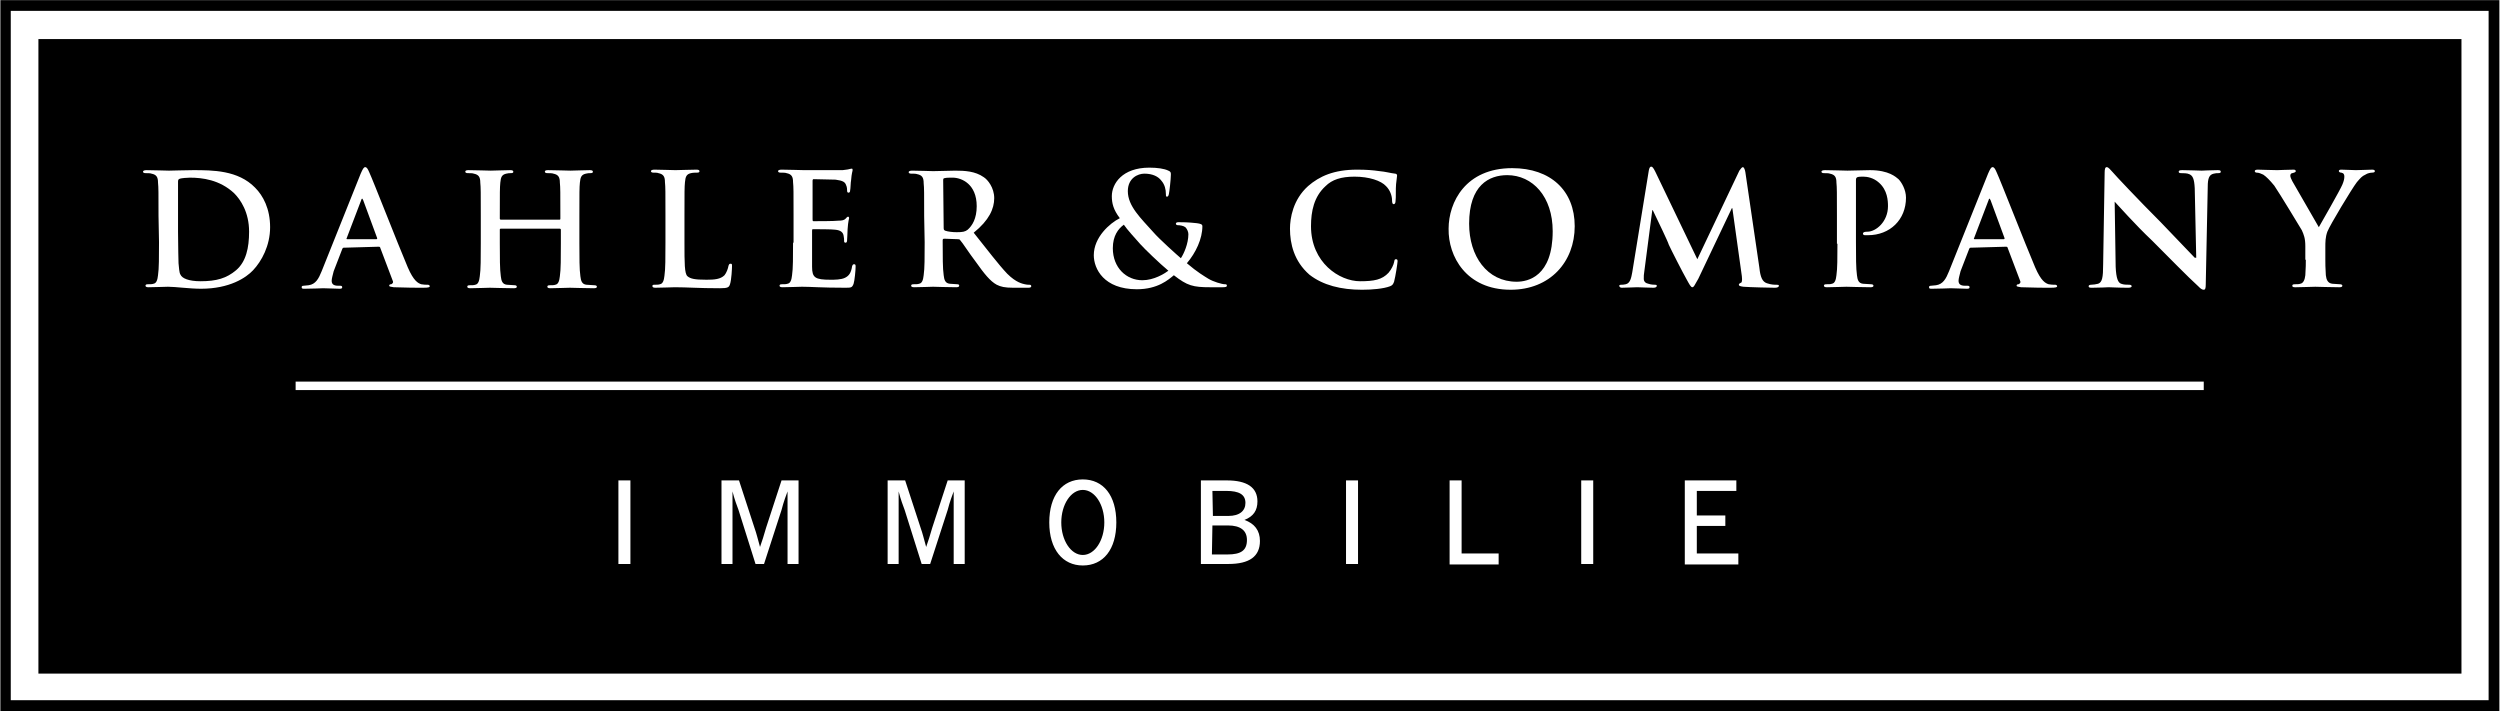
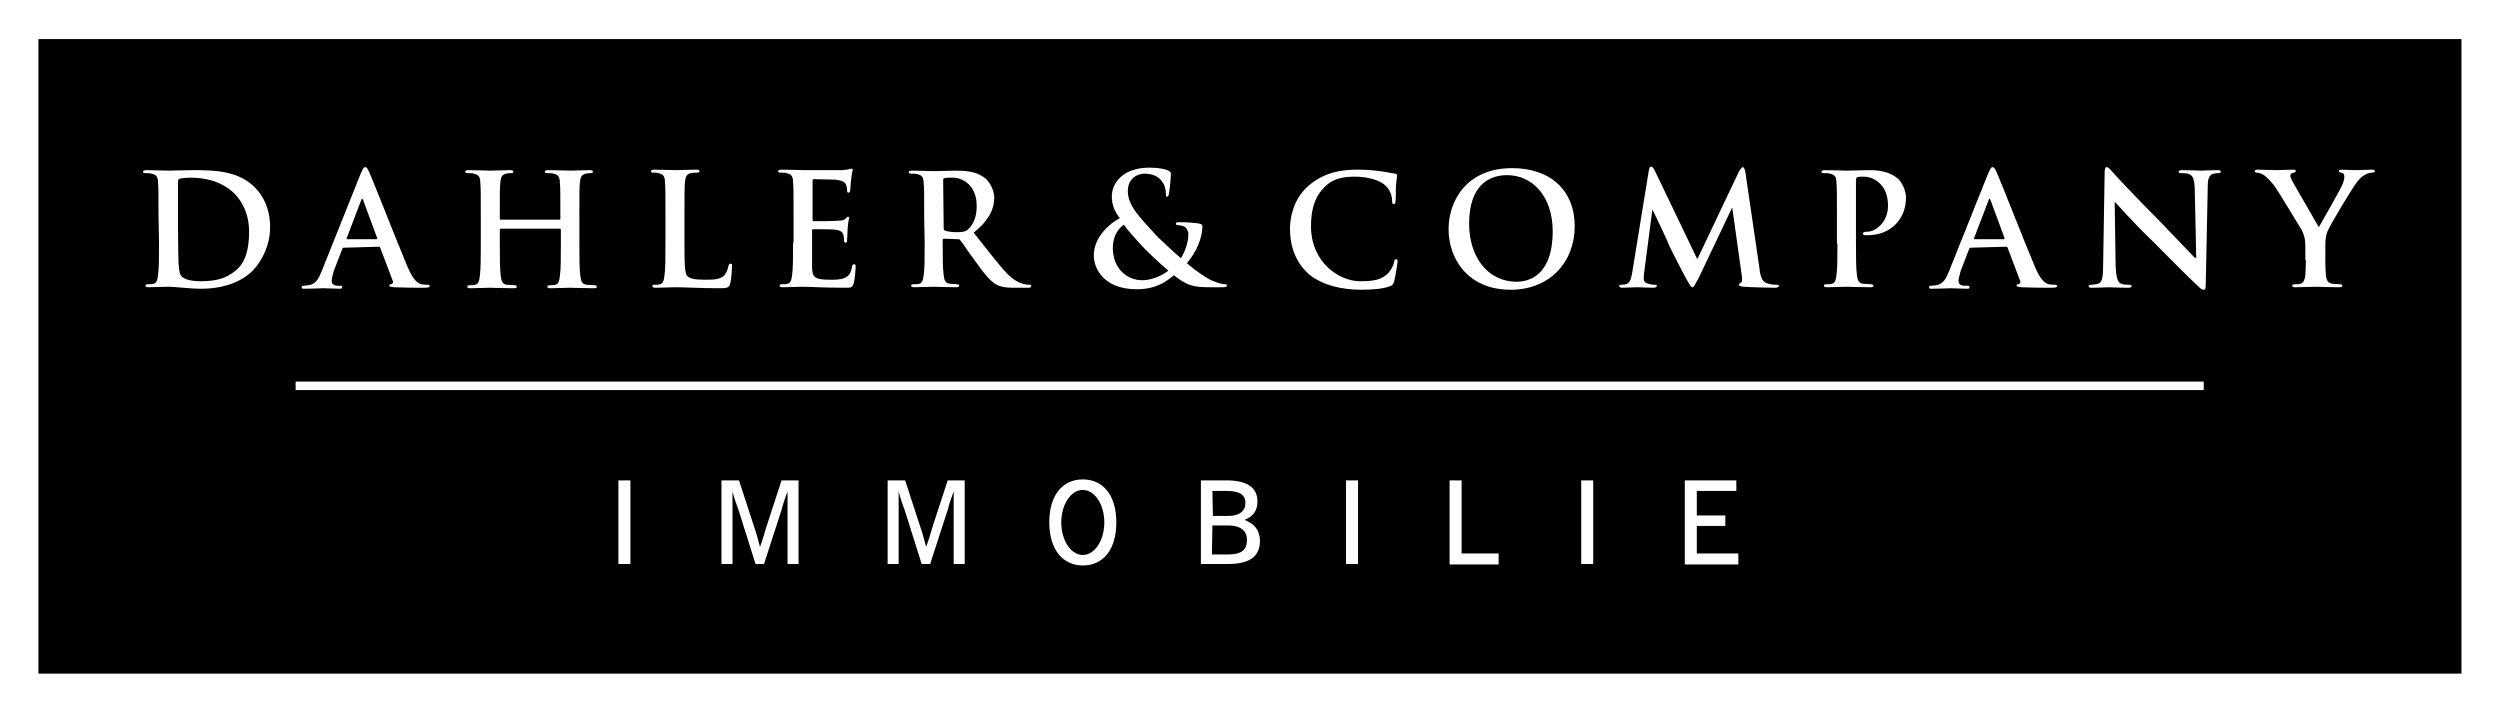
<svg xmlns="http://www.w3.org/2000/svg" id="Ebene_1" viewBox="0 0 11062.33 3146.58">
  <defs>
    <style>.cls-1,.cls-2{fill:none;}.cls-3{clip-path:url(#clippath);}.cls-2{stroke:#000;stroke-miterlimit:3.47;stroke-width:47.65px;}</style>
    <clipPath id="clippath">
-       <rect class="cls-1" x="1.68" width="11060.65" height="3146.58" />
-     </clipPath>
+       </clipPath>
  </defs>
  <path id="rect5" class="cls-1" d="m23.82,24.36h11011.94v3100.08H23.82V24.36Z" />
  <g id="g7">
    <g class="cls-3">
      <path id="rect15" class="cls-2" d="m23.82,24.36h11011.94v3097.87H23.82V24.36Z" />
    </g>
  </g>
  <g id="g21">
    <rect class="cls-1" x="1.68" width="11060.65" height="3146.58" />
    <rect class="cls-1" x="1.68" width="11060.65" height="3146.58" />
    <rect class="cls-1" x="1.68" width="11060.65" height="3146.58" />
    <rect class="cls-1" x="1.68" width="11060.65" height="3146.58" />
    <rect class="cls-1" x="1.68" width="11060.65" height="3146.58" />
    <rect class="cls-1" x="1.68" width="11060.65" height="3146.58" />
    <rect class="cls-1" x="1.68" width="11060.65" height="3146.58" />
    <rect class="cls-1" x="1.68" width="11060.65" height="3146.58" />
    <rect class="cls-1" x="1.68" width="11060.65" height="3146.58" />
    <rect class="cls-1" x="1.68" width="11060.65" height="3146.58" />
    <rect class="cls-1" x="1.68" width="11060.65" height="3146.58" />
    <rect class="cls-1" x="1.68" width="11060.65" height="3146.58" />
    <rect class="cls-1" x="1.68" width="11060.65" height="3146.58" />
    <rect class="cls-1" x="1.68" width="11060.65" height="3146.58" />
  </g>
  <g id="g59">
    <rect class="cls-1" x="1.68" width="11060.65" height="3146.58" />
    <rect class="cls-1" x="1.68" width="11060.65" height="3146.58" />
    <rect class="cls-1" x="1.68" width="11060.65" height="3146.58" />
-     <rect class="cls-1" x="1.68" width="11060.65" height="3146.58" />
  </g>
  <g>
    <path d="m5045.96,1080.6c-17.71-19.93-62-68.65-73.07-86.36-24.36,17.71-48.72,48.72-48.72,104.07,0,86.36,59.79,141.72,130.65,141.72,50.93,0,97.43-28.79,115.15-42.07-39.86-33.22-106.29-97.43-124-117.36Z" />
    <ellipse cx="4791.31" cy="2311.78" rx="95.22" ry="143.93" />
-     <path d="m5435.68,2282.99c48.72,0,75.29-22.14,75.29-57.57,0-37.64-28.79-53.14-84.14-53.14h-62l2.21,110.72h68.64Z" />
+     <path d="m5435.68,2282.99c48.72,0,75.29-22.14,75.29-57.57,0-37.64-28.79-53.14-84.14-53.14h-62l2.21,110.72Z" />
    <path d="m5433.47,2325.06h-68.64l-2.22,128.43h68.65c59.79,0,86.36-17.72,86.36-64.22,0-42.07-28.79-64.22-84.14-64.22Z" />
    <path d="m4215.58,786.09c-15.5,0-28.79,0-35.43,2.21-4.43,0-6.64,2.22-6.64,8.86l2.22,212.58c0,6.64,2.21,8.86,6.64,11.07,13.29,4.43,33.22,6.64,50.93,6.64,26.57,0,37.64-2.21,48.72-11.07,19.93-17.71,39.86-48.72,39.86-104.07,0-97.43-66.43-126.22-106.29-126.22Z" />
    <path d="m6669.07,775.02c-79.72,0-168.29,44.29-168.29,214.79,0,143.93,79.72,256.86,210.36,256.86,48.72,0,159.43-22.14,159.43-223.65,0-152.79-88.57-248.01-201.51-248.01Z" />
    <path d="m8803.7,879.1c-2.22,0-4.43,4.43-4.43,6.64l-64.22,168.29c-2.22,2.22,0,4.43,2.21,4.43h128.43c4.43,0,4.43-2.22,4.43-4.43l-62-168.29c-2.22-2.21-2.22-6.64-4.43-6.64Z" />
    <path d="m840.92,786.09c-13.29,0-37.64,2.22-44.29,4.43-6.64,2.21-8.86,4.43-8.86,13.29v221.44c0,73.07,2.21,126.22,2.21,139.5,2.21,15.5,2.21,42.07,8.86,50.93,6.64,15.5,35.43,28.79,88.57,28.79,70.86,0,115.15-13.29,157.22-48.72,44.29-37.64,57.57-99.65,57.57-170.5,0-86.36-37.64-141.72-66.43-170.5-64.22-59.79-141.72-68.64-194.86-68.64Z" />
    <path d="m169.97,172.72v2807.79h10721.86V172.72H169.97Zm8374.65,1091.67c6.64,0,15.5-2.21,22.14-2.21,31-4.43,44.29-28.79,57.57-62l172.72-431.8c8.86-19.93,13.29-28.79,19.93-28.79s11.07,6.64,17.71,22.14c17.71,37.64,126.22,316.65,170.5,420.73,26.57,62,46.5,70.86,59.79,75.29,11.07,2.21,19.93,2.21,28.79,2.21,4.43,0,8.86,2.21,8.86,6.64s-4.43,6.64-31,6.64c-22.14,0-73.07,0-128.43-2.21-11.07-2.21-19.93-2.21-19.93-6.64s2.22-6.64,8.86-6.64c4.43-2.22,11.07-6.64,6.64-15.5l-55.36-146.15c0-2.22-2.21-4.43-6.64-4.43l-157.22,4.43c-4.43,0-4.43,2.21-6.64,6.64l-37.64,97.43c-4.43,17.72-8.86,33.22-8.86,42.07,0,13.29,6.64,22.14,28.79,22.14h11.07c6.64,0,8.86,2.21,8.86,6.64s-2.21,6.64-11.07,6.64c-22.14,0-50.93-2.21-73.07-2.21-8.86,0-46.5,2.21-81.93,2.21-8.86,0-13.29,0-13.29-6.64,0-4.43,2.22-6.64,8.86-6.64Zm-469.44-511.51c37.64,0,79.72,2.21,99.65,2.21,28.79,0,68.64-2.21,99.65-2.21,84.14,0,115.15,31,126.22,39.86,13.29,13.29,33.22,46.5,33.22,81.93,0,97.43-70.86,166.08-168.29,166.08h-13.29c-4.43,0-8.86-2.21-8.86-6.64,0-6.64,6.64-8.86,19.93-8.86,37.64,0,90.79-44.29,90.79-112.93,0-24.36-2.21-70.86-39.86-104.07-24.36-22.14-53.14-26.57-68.64-26.57-11.07,0-19.93,0-26.57,2.21-4.43,2.21-6.64,4.43-6.64,13.29v274.58c0,62,0,117.36,4.43,146.15,2.22,19.93,6.64,35.43,26.57,37.64,8.86,0,26.57,2.21,35.43,2.21,6.64,0,11.07,2.21,11.07,6.64s-4.43,6.64-13.29,6.64c-44.29,0-88.57-2.21-106.29-2.21-15.5,0-57.57,2.21-86.36,2.21-8.86,0-13.29-2.21-13.29-6.64s2.22-6.64,11.07-6.64c11.07,0,17.72,0,24.36-2.21,13.29-2.22,17.71-17.71,19.93-37.64,4.27-27.77,4.42-78.32,4.43-139.5h-2.21v-124c0-104.07,0-124-2.21-146.15,0-24.36-6.64-35.43-28.79-39.86-4.43-2.21-17.72-2.21-26.57-2.21-6.64,0-11.07-2.21-11.07-6.64s6.64-6.64,15.5-6.64Zm-901.24,507.08c4.43,0,11.07,0,19.93-2.21,19.93-4.43,24.36-28.79,28.79-53.14l73.08-449.51c2.21-11.07,4.43-17.71,11.07-17.71,4.43,0,8.86,4.43,17.71,22.14l186,387.51,186.01-391.94c6.64-8.86,11.07-15.5,15.5-15.5s8.86,8.86,11.07,22.14l62,422.94c4.43,42.07,13.29,62,33.22,68.64,19.93,6.64,33.22,6.64,42.07,6.64,6.64,0,11.07,0,11.07,4.43,0,6.64-8.86,8.86-17.71,8.86-17.71,0-110.72-2.22-139.5-4.43-15.5-2.22-19.93-4.43-19.93-8.86s4.43-6.64,8.86-8.86c4.43,0,6.64-8.86,4.43-28.79l-42.07-301.15h-2.22l-148.36,312.22c-17.71,31-19.93,37.64-26.57,37.64s-13.29-13.29-24.36-33.22c-17.72-31-70.86-135.07-79.72-155-4.43-15.5-46.5-101.86-70.86-152.79h-2.21l-35.43,272.36c-2.21,11.07-2.21,19.93-2.21,31,0,13.29,8.86,19.93,19.93,22.14,13.29,4.43,24.36,4.43,28.79,4.43s8.86,0,8.86,4.43c0,6.64-6.64,8.86-15.5,8.86-26.57,0-57.57-2.21-70.86-2.21s-46.5,2.21-68.65,2.21c-4.43,0-11.07-2.22-11.07-8.86,0-2.22,2.22-4.43,8.86-4.43Zm-482.73-515.94c170.5,0,276.79,99.64,276.79,256.86s-108.5,281.22-283.44,281.22c-197.08,0-276.79-148.36-274.58-270.15,0-117.36,75.29-267.94,281.22-267.94Zm-903.45,79.71c50.93-44.29,115.15-73.07,217.01-73.07,42.07,0,68.65,2.21,99.65,6.64,26.57,2.21,48.72,8.86,68.65,11.07,6.64,0,8.86,4.43,8.86,8.86,0,6.64-2.21,13.29-4.43,37.64-2.21,22.14,0,59.79-2.21,73.07,0,8.86-2.22,15.5-8.86,15.5-4.43,0-6.64-6.64-6.64-15.5,0-22.14-8.86-46.5-26.57-64.22-22.14-24.36-75.29-42.07-139.5-42.07-59.79,0-99.65,13.29-128.43,42.07-50.93,46.5-64.22,110.72-64.22,177.15,0,161.65,126.22,243.58,217.01,243.58,62,0,97.43-6.64,126.22-37.64,13.29-15.5,22.14-35.43,24.36-46.5,2.22-11.07,2.22-13.29,8.86-13.29,4.43,0,6.64,2.22,6.64,8.86s-8.86,66.43-15.5,90.79c-4.43,11.07-6.64,15.5-17.71,19.93-28.79,11.07-79.72,15.5-124,15.5-93,0-172.72-19.93-232.51-66.43-68.64-59.79-86.36-137.29-86.36-203.72,0-46.5,13.29-128.43,79.72-188.22Zm-832.59,141.72c-28.79-37.64-35.43-66.43-35.43-97.43,0-55.36,46.5-126.22,166.08-126.22,35.43,0,66.43,4.43,84.14,13.29,11.07,4.43,11.07,8.86,11.07,17.71,0,19.93-6.64,77.5-8.86,86.36-2.21,8.86-4.43,11.07-8.86,11.07s-4.43-4.43-4.43-13.29c0-17.71-4.43-39.86-19.93-57.57-13.29-17.72-37.64-31-75.29-31-28.79,0-73.07,19.93-73.07,77.5,0,66.43,57.57,119.58,112.93,181.58,24.36,28.79,108.5,104.07,121.79,115.15,13.29-19.93,33.22-64.22,33.22-106.29,0-8.86-4.43-22.14-13.29-31-8.86-6.64-24.36-8.86-33.22-8.86-4.43,0-8.86-2.21-8.86-6.64s4.43-6.64,11.07-6.64c15.5,0,44.29,0,81.93,4.43,15.5,2.21,24.36,4.43,24.36,13.29,0,55.36-28.79,117.36-68.65,163.86,46.5,39.86,77.5,57.57,95.22,68.64,22.14,13.29,59.79,24.36,73.07,24.36,4.43,0,8.86,0,8.86,6.64,0,4.43-4.43,6.64-19.93,6.64h-53.14c-77.5,0-101.86-6.64-161.65-53.14-24.36,19.93-70.86,62-163.86,62-146.15,0-190.43-90.79-190.43-150.58,0-79.72,70.86-141.72,115.14-163.86Zm-918.95-210.37c35.43,0,79.72,2.21,93,2.21,24.36,0,75.29-2.21,97.43-2.21,42.07,0,88.57,2.21,126.22,28.79,17.71,11.07,46.5,46.5,46.5,93s-22.14,97.43-90.79,152.79c62,77.5,108.5,139.5,148.36,181.58,39.86,39.86,68.64,44.29,77.5,46.5,8.86,2.21,13.29,2.21,19.93,2.21s8.86,2.21,8.86,6.64-4.43,6.64-13.29,6.64h-66.43c-37.64,0-55.36-4.43-73.07-13.29-28.79-15.5-55.36-48.71-93-101.86-28.79-37.64-59.79-86.36-68.64-95.22-2.22-4.43-6.64-4.43-11.07-4.43l-59.79-2.21c-4.43,0-6.64,2.21-6.64,6.64v8.86c0,62,0,117.36,4.43,146.15,2.21,19.93,6.64,35.43,26.57,37.64,8.86,0,24.36,2.21,33.22,2.21,6.64,0,8.86,2.21,8.86,6.64s-4.43,6.64-13.29,6.64c-39.86,0-93-2.21-101.86-2.21-13.29,0-55.36,2.21-84.14,2.21-8.86,0-13.29-2.21-13.29-6.64s2.21-6.64,11.07-6.64c11.07,0,17.71,0,24.36-2.21,13.29-2.22,17.71-17.71,19.93-37.64,4.43-28.79,4.43-81.93,4.43-146.15l-2.22-115.15c0-104.07,0-124-2.22-146.15,0-24.36-6.64-35.43-28.79-39.86-4.43-2.21-17.71-2.21-26.57-2.21-6.64,0-11.07-2.21-11.07-6.64s6.64-6.64,15.5-6.64Zm-577.94-4.43c37.64,0,79.72,2.21,99.65,2.21h170.5c13.29-2.22,22.14-2.22,28.79-4.43,2.21,0,6.64-2.21,11.07-2.21s4.43,2.21,4.43,6.64-4.43,13.29-6.64,44.29c-2.22,8.86-2.22,37.64-4.43,46.5,0,4.43-2.22,8.86-6.64,8.86s-6.64-2.22-6.64-8.86c0-4.43,0-15.5-4.43-24.36-4.43-13.29-13.29-19.93-46.5-24.36-11.07,0-84.14-2.21-97.43-2.21-2.22,0-4.43,2.21-4.43,6.64v170.5c0,6.64,0,8.86,4.43,8.86,13.29,0,93,0,108.5-2.21,17.71,0,26.57-2.22,33.22-8.86,4.43-4.43,6.64-8.86,11.07-8.86,2.22,0,4.43,2.21,4.43,6.64,0,2.22-4.43,13.29-6.64,48.72,0,15.5-2.21,42.07-2.21,46.5s0,13.29-6.64,13.29c-4.43,0-6.64-2.21-6.64-6.64,0-6.64,0-15.5-2.22-24.36-2.21-13.29-11.07-24.36-37.64-26.57-13.29-2.21-81.93-2.21-97.43-2.21-4.43,0-4.43,2.21-4.43,6.64v159.43c0,48.71,13.29,57.57,81.93,57.57,17.71,0,46.5,0,64.22-8.86,17.71-8.86,26.57-22.14,31-50.93,2.21-6.64,4.43-8.86,8.86-8.86,6.64,0,6.64,4.43,6.64,11.07,0,15.5-4.43,62-8.86,75.29-6.64,17.71-11.07,17.71-37.64,17.71-104.07,0-150.58-4.43-190.43-4.43-15.5,0-57.57,2.21-86.36,2.21-8.86,0-13.29-2.21-13.29-6.64s2.22-6.64,11.07-6.64c11.07,0,17.72,0,24.36-2.21,13.29-2.22,17.71-17.71,19.93-37.64,4.43-28.79,4.43-81.93,4.43-146.15l2.21,4.43v-124c0-104.07,0-124-2.21-146.15,0-24.36-6.64-35.43-28.79-39.86-4.43-2.21-17.72-2.21-26.57-2.21-6.64,0-11.07-2.21-11.07-6.64s6.64-6.64,15.5-6.64Zm-562.44,0c31,0,75.29,2.21,93,2.21,15.5,0,66.43-2.21,93-2.21,8.86,0,13.29,2.21,13.29,6.64s-2.21,6.64-11.07,6.64c-6.64,0-17.71,0-26.57,2.21-19.93,4.43-24.36,15.5-26.57,39.86-2.21,22.14-2.21,42.07-2.21,146.15v124.01c0,86.36,0,135.07,13.29,146.15,13.29,11.07,31,15.5,84.14,15.5,35.43,0,62-2.22,79.72-19.93,8.86-11.07,15.5-28.79,17.71-42.07,2.21-4.43,2.21-8.86,8.86-8.86s6.64,2.21,6.64,11.07-2.21,59.79-8.86,79.72c-4.43,13.29-8.86,17.71-44.29,17.71-97.43,0-143.93-4.43-199.29-4.43-15.5,0-57.57,2.21-86.36,2.21-8.86,0-13.29-2.21-13.29-6.64s0-6.64,8.86-6.64c11.07,0,17.72,0,24.36-2.21,13.29-2.22,17.71-17.71,19.93-37.64,4.43-28.79,4.43-81.93,4.43-146.15v-121.79c0-104.07,0-124-2.21-146.15,0-24.36-6.64-35.43-28.79-39.86-4.43-2.21-13.29-2.21-22.14-2.21-6.64,0-11.07-2.21-11.07-6.64s6.64-6.64,15.5-6.64Zm-823.74,2.22c37.64,0,81.93,2.21,99.65,2.21s59.79-2.21,86.36-2.21c8.86,0,13.29,2.21,13.29,6.64s-2.22,6.64-11.07,6.64c-6.64,0-11.07,0-19.93,2.21-19.93,4.43-24.36,15.5-26.57,39.86-2.21,22.14-2.21,42.07-2.21,146.15v13.29c0,2.22,2.21,4.43,4.43,4.43h259.08c2.22,0,4.43,0,4.43-4.43v-13.29c0-104.07,0-124-2.21-146.15,0-24.36-6.64-35.43-28.79-39.86-4.43-2.21-17.71-2.21-26.57-2.21-6.64,0-11.07-2.21-11.07-6.64s4.43-6.64,13.29-6.64c37.64,0,81.93,2.21,99.65,2.21s59.79-2.21,86.36-2.21c8.86,0,13.29,2.21,13.29,6.64s-2.21,6.64-11.07,6.64c-6.64,0-11.07,0-19.93,2.21-19.93,4.43-24.36,15.5-26.57,39.86-2.22,22.14-2.22,42.07-2.22,146.15v121.79c0,62,0,117.36,4.43,146.15,2.22,19.93,6.64,35.43,26.57,37.64,8.86,0,26.57,2.21,35.43,2.21,6.64,0,11.07,2.21,11.07,6.64s-4.43,6.64-13.29,6.64c-44.29,0-86.36-2.21-106.29-2.21-17.71,0-59.79,2.21-86.36,2.21-8.86,0-13.29-2.21-13.29-6.64s2.22-6.64,11.07-6.64c11.07,0,17.71,0,24.36-2.21,13.29-2.22,17.71-17.71,19.93-37.64,4.43-28.79,4.43-81.93,4.43-146.15v-59.79c0-2.22-2.21-4.43-4.43-4.43h-261.29c-2.21,0-4.43,0-4.43,4.43v59.79c0,62,0,117.36,4.43,146.15,2.21,19.93,6.64,35.43,26.57,37.64,8.86,0,26.57,2.21,35.43,2.21,4.43,0,8.86,2.21,8.86,6.64s-4.43,6.64-13.29,6.64c-44.29,0-86.36-2.21-106.29-2.21-15.5,0-57.57,2.21-86.36,2.21-8.86,0-13.29-2.21-13.29-6.64s2.21-6.64,11.07-6.64c11.07,0,17.71,0,24.36-2.21,13.29-2.22,17.71-17.71,19.93-37.64,4.43-28.79,4.43-81.93,4.43-146.15v-121.79c0-104.07,0-124-2.22-146.15,0-24.36-6.64-35.43-28.79-39.86-4.43-2.21-17.71-2.21-26.57-2.21-6.64,0-11.07-2.21-11.07-6.64s4.43-6.64,13.29-6.64Zm-728.52,511.51c6.64,0,15.5-2.21,22.14-2.21,31-4.43,44.29-28.79,57.57-62l172.72-431.8c8.86-19.93,13.29-28.79,19.93-28.79s11.07,6.64,17.72,22.14c17.71,37.64,126.22,316.65,170.5,420.73,26.57,62,46.5,70.86,59.79,75.29,11.07,2.21,19.93,2.21,28.79,2.21,4.43,0,8.86,2.21,8.86,6.64s-4.43,6.64-31,6.64c-22.14,0-73.07,0-128.43-2.21-11.07-2.21-19.93-2.21-19.93-6.64s2.21-6.64,8.86-6.64c4.43-2.22,11.07-6.64,6.64-15.5l-55.36-146.15c0-2.22-2.21-4.43-6.64-4.43l-155,4.43c-4.43,0-4.43,2.21-6.64,6.64l-37.64,97.43c-4.43,17.72-8.86,33.22-8.86,42.07,0,13.29,6.64,22.14,28.79,22.14h8.86c6.64,0,8.86,2.21,8.86,6.64s-2.21,6.64-11.07,6.64c-22.14,0-50.93-2.21-73.07-2.21-8.86,0-46.5,2.21-81.93,2.21-8.86,0-13.29,0-13.29-6.64,0-4.43,2.21-6.64,8.86-6.64Zm-223.65-68.64c-31,33.22-104.07,81.93-230.29,81.93-50.93,0-112.93-8.86-146.15-8.86-15.5,0-57.57,2.21-86.36,2.21-8.86,0-13.29-2.21-13.29-6.64s2.21-6.64,11.07-6.64c11.07,0,17.71,0,24.36-2.21,13.29-2.22,17.71-17.71,19.93-37.64,4.43-28.79,4.43-81.93,4.43-146.15l-2.21-117.36c0-104.07,0-124-2.21-146.15,0-24.36-6.64-35.43-28.79-39.86-4.43-2.21-17.71-2.21-26.57-2.21-6.64,0-11.07-2.21-11.07-6.64s6.64-6.64,15.5-6.64c37.64,0,79.72,2.21,99.65,2.21,22.14,0,64.22-2.21,106.29-2.21,86.36,0,199.29,0,274.58,77.5,35.43,35.43,66.43,93,66.43,174.93s-37.64,150.58-75.29,190.43Zm1669.62,1299.82h-53.14v-369.79h53.14v369.79Zm744.02,0h-48.72v-321.08c-17.72,46.5-24.36,73.07-26.57,81.93l-77.5,239.15h-37.64l-75.29-239.15c-6.64-17.71-17.71-46.5-26.57-81.93v321.08h-48.72v-369.8h77.5l68.64,210.36c8.86,24.36,15.5,53.14,24.36,84.14,8.86-24.36,17.71-53.14,26.57-84.14l68.64-210.36h75.29v369.8Zm735.16,0h-48.72v-321.08c-17.71,46.5-24.36,73.07-26.57,81.93l-77.5,239.15h-37.64l-75.29-239.15c-6.64-17.71-17.72-46.5-26.57-81.93v321.08h-48.72v-369.8h77.5l68.65,210.36c8.86,24.36,15.5,53.14,24.36,84.14,8.86-24.36,17.72-53.14,26.57-84.14l68.65-210.36h75.29v369.8Zm522.58,6.64c-88.57,0-148.36-70.86-148.36-190.43s57.57-190.43,148.36-190.43,148.36,70.86,148.36,190.43-57.57,190.43-148.36,190.43Zm644.37-6.64h-121.79v-369.8h115.15c88.57,0,135.07,31,135.07,93,0,39.86-17.71,66.43-57.57,81.93,44.29,15.5,68.64,46.5,68.64,93,0,68.64-46.5,101.86-139.5,101.86Zm573.52,0h-53.14v-369.79h53.14v369.79Zm622.23,2.22h-217.01v-372.01h53.14v323.29h163.86v48.72Zm418.51-2.22h-53.14v-369.79h53.14v369.79Zm642.16,2.22h-236.94v-372.01h228.08v46.5h-174.93v108.5h126.22v46.5h-126.22v121.79h183.79v48.72Zm2059.34-771.79H1308.14v-37.39h8443.3v37.39Zm64.22-959.82c-6.64,0-11.07,0-19.93,2.21-19.93,4.43-26.57,19.93-26.57,57.57l-8.86,434.01c0,15.5-2.22,22.14-8.86,22.14-8.86,0-15.5-6.64-24.36-15.5-44.29-39.86-132.86-130.65-203.72-201.5-77.5-73.07-152.79-159.43-166.08-172.72l4.43,287.87c2.21,53.14,11.07,70.86,24.36,75.29,11.07,4.43,24.36,4.43,35.43,4.43,6.64,0,11.07,2.21,11.07,6.64s-6.64,6.64-15.5,6.64c-46.5,0-73.07-2.21-86.36-2.21-4.43,0-37.64,2.21-73.07,2.21-8.86,0-15.5,0-15.5-6.64,0-4.43,4.43-6.64,11.07-6.64,8.86,0,22.14-2.22,31-4.43,17.71-6.64,22.14-26.57,22.14-86.36l6.64-405.22c0-15.5,2.22-24.36,8.86-24.36,8.86,0,15.5,11.07,26.57,22.14,8.86,11.07,112.93,121.79,212.58,221.43,46.5,48.71,139.5,146.15,150.58,157.22h6.64l-6.64-307.79c-2.21-42.07-8.86-55.36-24.36-62-8.86-4.43-26.57-4.43-35.43-4.43s-11.07-2.21-11.07-6.64c0-6.64,8.86-6.64,17.71-6.64,35.43,0,70.86,2.21,84.14,2.21,8.86,0,35.43-2.21,68.64-2.21,8.86,0,15.5,0,15.5,6.64,0,4.43-2.21,6.64-11.07,6.64Zm679.81-2.22c-4.43,0-19.93,2.22-28.79,8.86-15.5,6.64-22.14,15.5-37.64,33.22-22.14,28.79-119.58,190.43-130.65,219.22-8.86,24.36-8.86,46.5-8.86,68.64v55.36c0,11.07,0,39.86,2.21,68.64,2.21,19.93,8.86,35.43,28.79,37.64,8.86,0,24.36,2.21,33.22,2.21,6.64,0,11.07,2.21,11.07,6.64s-4.43,6.64-13.29,6.64c-44.29,0-88.57-2.21-106.29-2.21s-59.79,2.21-86.36,2.21c-8.86,0-15.5,0-15.5-6.64,0-4.43,2.21-6.64,11.07-6.64,11.07,0,17.71,0,24.36-2.21,13.29-2.22,19.93-17.71,22.14-37.64,2.21-28.79,2.21-57.57,2.21-68.64h-2.21v-59.79c0-35.43-6.64-50.93-15.5-70.86-6.64-11.07-97.43-161.65-121.79-197.08-19.93-24.36-35.43-39.86-48.72-48.72-8.86-4.43-19.93-8.86-28.79-8.86-4.43,0-8.86-2.21-8.86-6.64s4.43-6.64,13.29-6.64c13.29,0,64.22,2.21,86.36,2.21,13.29,0,42.07-2.21,73.07-2.21,4.43,0,8.86,2.21,8.86,6.64s-6.64,6.64-15.5,8.86c-4.43,0-8.86,4.43-8.86,11.07s4.43,15.5,8.86,24.36c11.07,19.93,106.29,183.79,117.36,203.72,8.86-15.5,95.22-166.08,104.07-188.22,6.64-15.5,8.86-26.57,8.86-35.43s-2.21-15.5-13.29-17.71c-4.43,0-11.07-2.21-11.07-6.64s2.21-6.64,11.07-6.64c22.14,0,44.29,2.21,64.22,2.21,15.5,0,59.79-2.21,73.07-2.21,6.64,0,11.07,2.21,11.07,6.64s-4.43,6.64-13.29,6.64Z" />
    <path d="m1602.65,879.1c-2.22,0-4.43,4.43-4.43,6.64l-64.22,168.29c-2.21,2.22,0,4.43,2.22,4.43h128.43c4.43,0,4.43-2.22,4.43-4.43l-62-168.29c-2.21-2.21-2.21-6.64-4.43-6.64Z" />
  </g>
</svg>